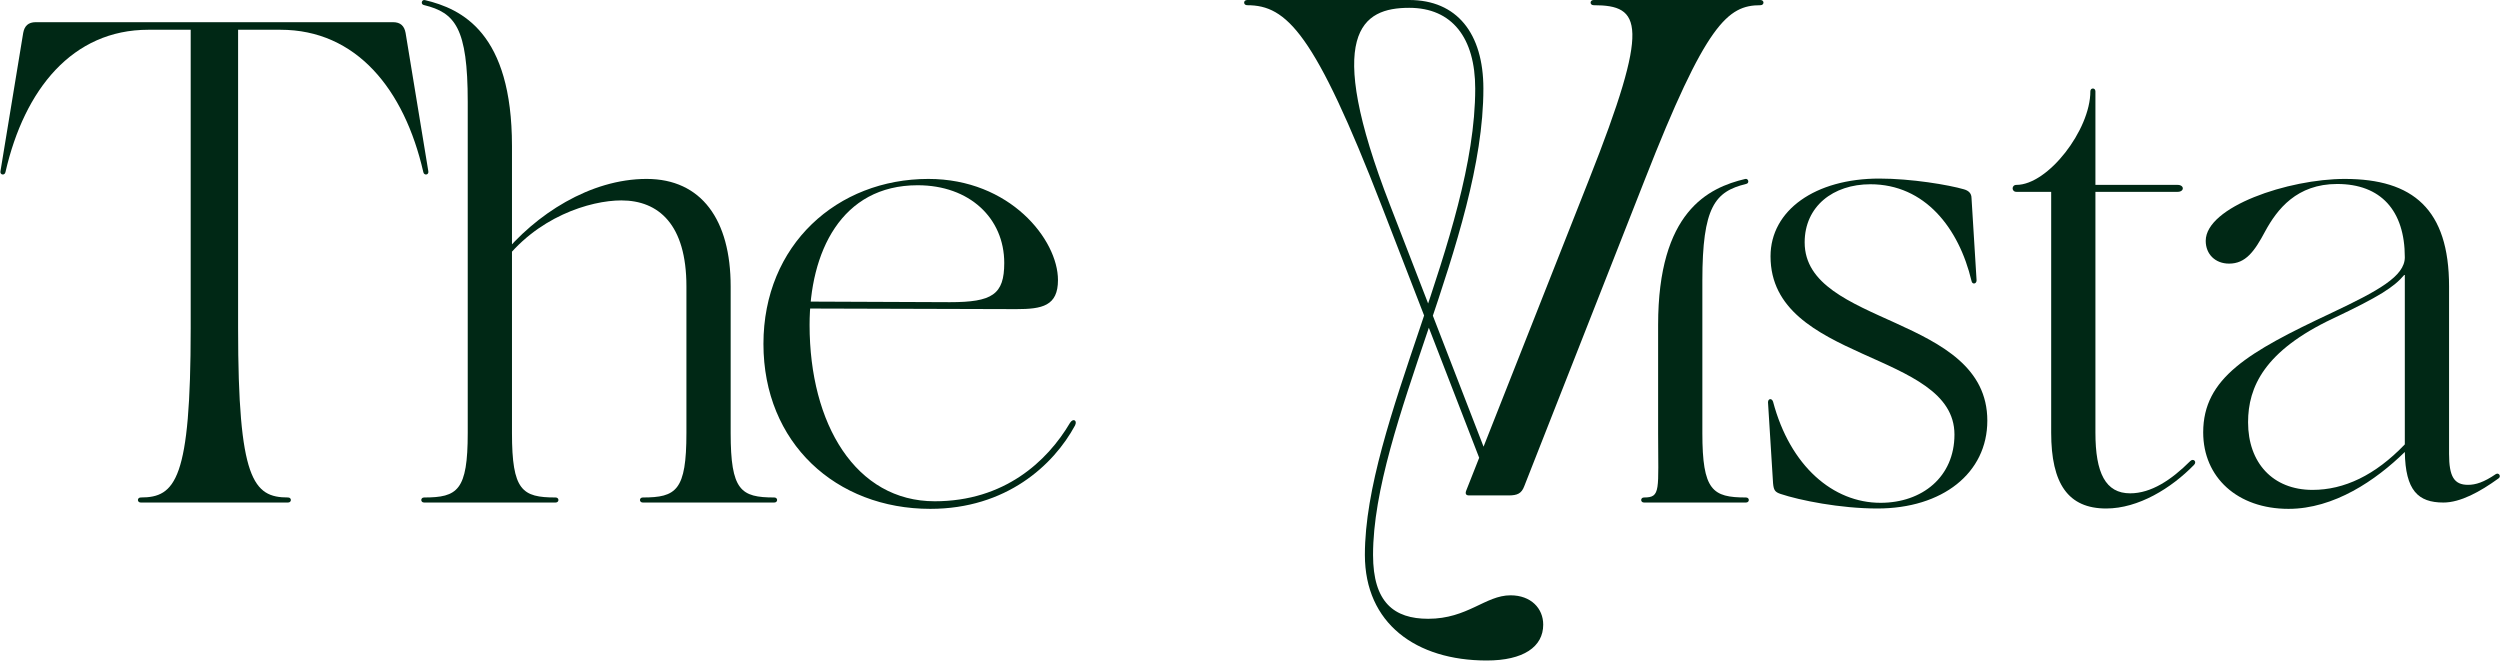
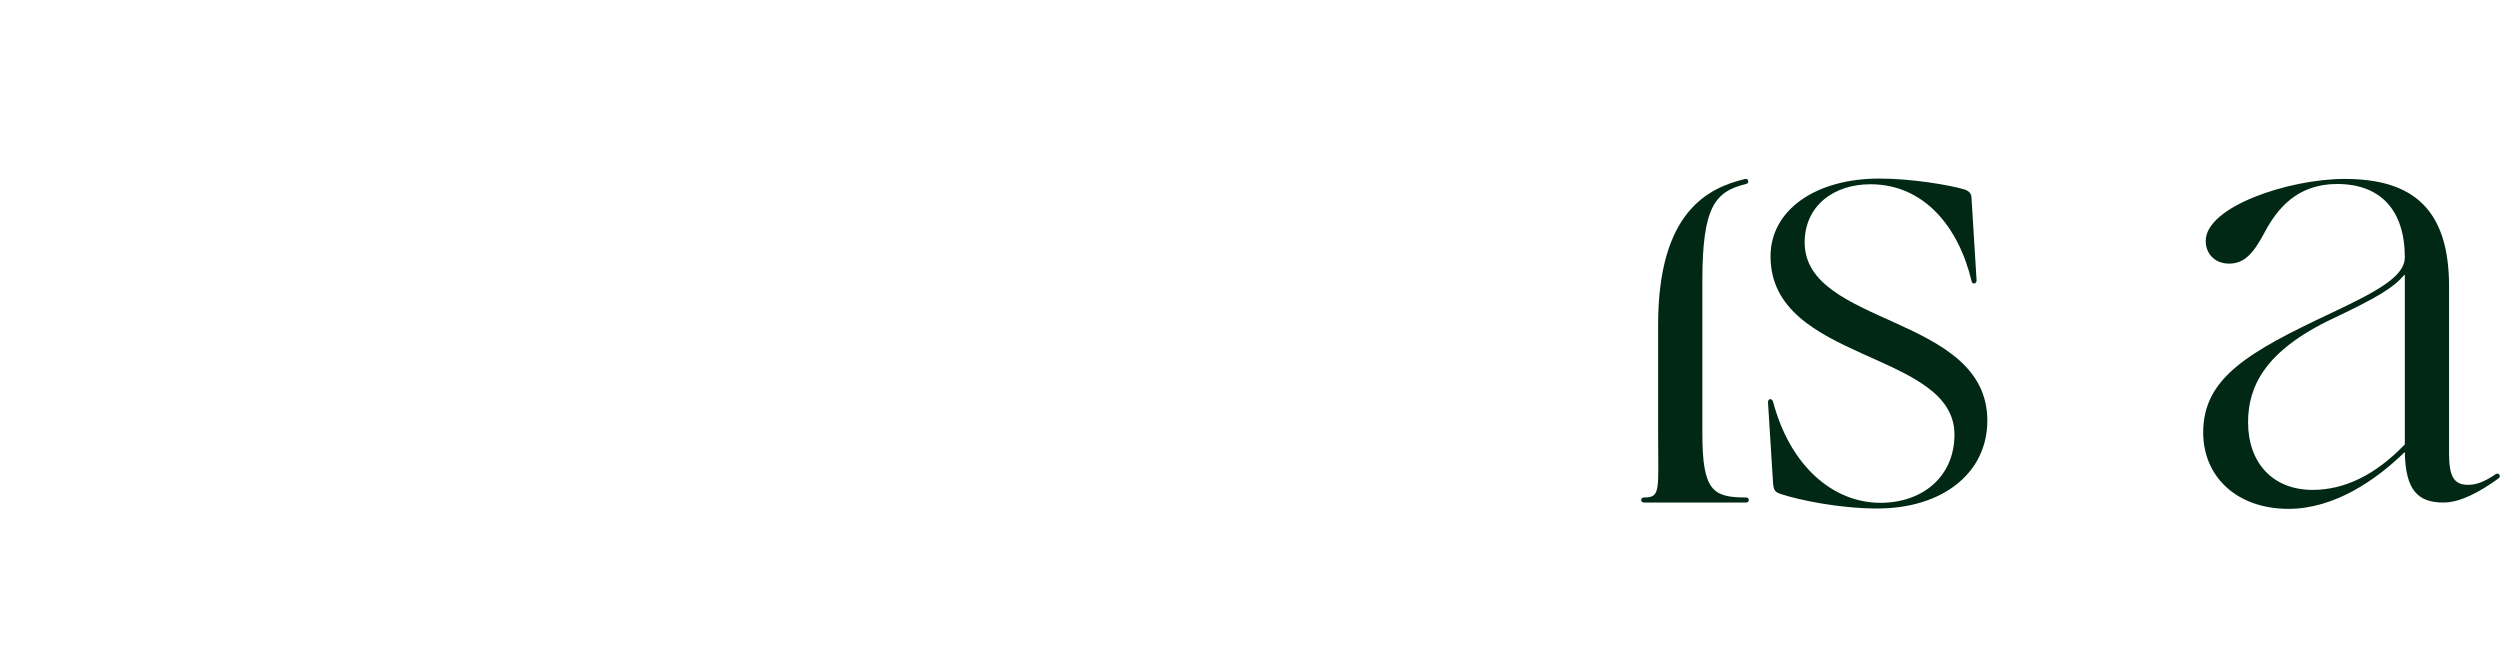
<svg xmlns="http://www.w3.org/2000/svg" width="812" height="215" viewBox="0 0 812 215" fill="none">
  <path d="M743.312 165.276C726.684 165.276 715.598 155.011 715.598 140.436C715.598 122.781 730.174 114.364 757.272 101.636C772.463 94.451 781.085 89.73 781.085 83.571C781.085 68.38 773.284 59.758 759.119 59.758C745.981 59.758 739.617 67.969 735.716 75.154C732.226 81.723 729.352 85.624 724.015 85.624C719.499 85.624 716.419 82.545 716.419 78.234C716.419 67.148 743.312 58.115 761.583 58.115C783.754 58.115 795.455 67.969 795.455 93.014V147.416C795.455 154.806 797.098 157.475 801.614 157.475C804.077 157.475 806.746 156.654 810.647 153.985C811.673 153.369 812.494 154.806 811.468 155.422C805.514 159.733 799.151 163.223 793.608 163.223C785.396 163.223 781.29 159.322 781.085 146.8C771.642 156.038 758.093 165.276 743.312 165.276ZM751.113 159.117C761.377 159.117 771.437 154.395 781.085 144.336V89.319H780.88C777.595 93.22 772.874 96.299 757.682 103.484C735.511 113.954 730.174 125.655 730.174 137.151C730.174 150.29 738.18 159.117 751.113 159.117Z" fill="#002815" />
  <path d="M567.091 163.222C568.323 163.222 568.323 161.58 567.091 161.58C556.211 161.58 552.926 159.322 552.926 140.64V91.166C552.926 67.147 557.032 62.22 567.091 59.757C568.323 59.551 567.912 57.909 566.886 58.114C554.774 60.988 538.556 68.789 538.556 105.536V140.64C538.556 159.322 539.504 161.58 533.98 161.58C532.748 161.58 532.748 163.222 533.98 163.222H567.091Z" fill="#002815" />
-   <path d="M405.09 -1.51718e-05C403.763 -1.52878e-05 403.763 1.694 405.09 1.694C417.912 1.694 426.977 10.586 448.863 67.118L482.468 153.928L485.121 153.504L451.516 66.695C429.63 10.375 442.452 2.541 457.707 2.541C471.635 2.541 479.151 12.28 479.151 28.795C479.151 76.435 443.313 137.673 443.313 180.231C443.313 202.463 459.894 214.531 482.887 214.531C494.825 214.531 501.236 210.085 501.236 202.886C501.236 197.593 497.257 193.358 490.624 193.358C482.444 193.358 476.696 200.981 463.874 200.981C452.82 200.981 445.966 195.687 445.966 180.231C445.966 138.52 481.804 77.281 481.804 28.795C481.804 10.798 473.182 -9.21896e-06 457.707 -1.05719e-05L405.09 -1.51718e-05ZM517.619 -5.33415e-06C516.293 -5.45011e-06 516.293 1.694 517.619 1.694C533.095 1.694 536.19 7.622 516.072 58.438L476.277 159.221C475.835 160.28 476.056 160.915 477.162 160.915L489.984 160.915C492.858 160.915 494.185 160.28 495.069 157.951L534.2 58.438C554.098 7.622 561.172 1.694 571.784 1.694C573.111 1.694 573.111 -4.82958e-07 571.784 -5.98923e-07L517.619 -5.33415e-06Z" fill="#002815" />
-   <path d="M302.162 165.276C271.574 165.276 247.966 143.926 247.966 111.696C247.966 79.465 271.985 58.115 301.546 58.115C328.028 58.115 343.63 77.823 343.63 90.961C343.63 99.378 338.498 100.405 330.081 100.405L258.641 100.199L258.846 97.941L308.526 98.147C322.28 98.147 326.181 95.683 326.181 85.419C326.181 70.843 314.89 60.168 298.056 60.168C273.216 60.168 262.952 81.929 262.952 105.537C262.952 137.767 277.938 162.812 303.599 162.812C326.181 162.812 340.14 149.879 347.531 137.357C348.557 135.714 349.994 136.535 349.173 138.178C342.193 151.111 326.797 165.276 302.162 165.276Z" fill="#002815" />
-   <path d="M137.755 163.222C136.523 163.222 136.523 161.58 137.755 161.58C148.635 161.58 151.92 159.322 151.92 140.64V33.069C151.92 9.05 147.814 4.123 137.755 1.66C136.523 1.455 136.934 -0.188 137.96 0.018C150.072 2.892 166.29 10.693 166.29 47.439V140.64C166.29 159.322 169.575 161.58 180.455 161.58C181.687 161.58 181.687 163.222 180.455 163.222H137.755ZM208.785 163.222C207.553 163.222 207.553 161.58 208.785 161.58C219.665 161.58 222.95 159.322 222.95 140.64V93.013C222.95 72.895 213.917 65.094 201.805 65.094C191.746 65.094 174.091 70.432 162.8 86.034V83.365C173.886 69.611 191.746 58.114 210.016 58.114C227.876 58.114 237.32 71.458 237.32 93.013V140.64C237.32 159.322 240.604 161.58 251.485 161.58C252.716 161.58 252.716 163.222 251.485 163.222H208.785Z" fill="#002815" />
-   <path d="M45.719 163.222C44.487 163.222 44.487 161.58 45.719 161.58C57.01 161.58 61.937 155.832 61.937 106.563V9.667H48.182C23.548 9.667 7.946 28.964 1.787 55.856C1.582 57.088 -0.061 56.883 0.145 55.651L7.535 10.693C7.946 8.435 9.177 7.203 11.641 7.203H127.629C130.092 7.203 131.324 8.435 131.735 10.693L139.125 55.651C139.33 56.883 137.688 57.088 137.483 55.856C131.324 28.964 115.722 9.667 91.087 9.667H77.333V106.563C77.333 155.832 82.26 161.58 93.551 161.58C94.783 161.58 94.783 163.222 93.551 163.222H45.719Z" fill="#002815" />
-   <path d="M684.083 165.16C671.766 165.16 666.223 157.154 666.223 140.526V62.311H654.932C653.29 62.311 653.29 60.053 654.932 60.053C665.197 60.053 678.951 42.193 678.951 29.67C678.951 28.438 680.593 28.438 680.593 29.67V60.053H707.281C709.539 60.053 709.539 62.311 707.281 62.311H680.593V140.526C680.593 153.664 683.878 160.233 691.884 160.233C698.659 160.233 705.228 155.922 711.387 149.764C712.413 148.737 713.645 149.969 712.618 150.995C705.228 158.591 694.553 165.16 684.083 165.16Z" fill="#002815" />
  <path d="M609.762 165.16C597.65 165.16 584.512 162.491 578.353 160.438C576.506 159.823 576.095 159.207 575.89 156.949L574.248 130.672C574.248 129.44 575.479 129.235 575.89 130.466C581.433 151.406 595.392 163.312 610.789 163.312C624.338 163.312 634.808 154.896 634.808 141.141C634.808 113.838 575.069 117.738 575.069 83.25C575.069 68.264 589.644 57.999 610.378 57.999C620.848 57.999 632.96 60.052 637.887 61.489C639.324 61.9 640.35 62.721 640.35 64.363L641.993 91.051C641.993 92.283 640.556 92.488 640.35 91.256C636.245 74.012 625.159 59.847 607.504 59.847C595.392 59.847 586.154 67.032 586.154 78.734C586.154 106.037 645.483 102.137 645.483 136.625C645.483 153.664 630.907 165.16 609.762 165.16Z" fill="#002815" />
</svg>